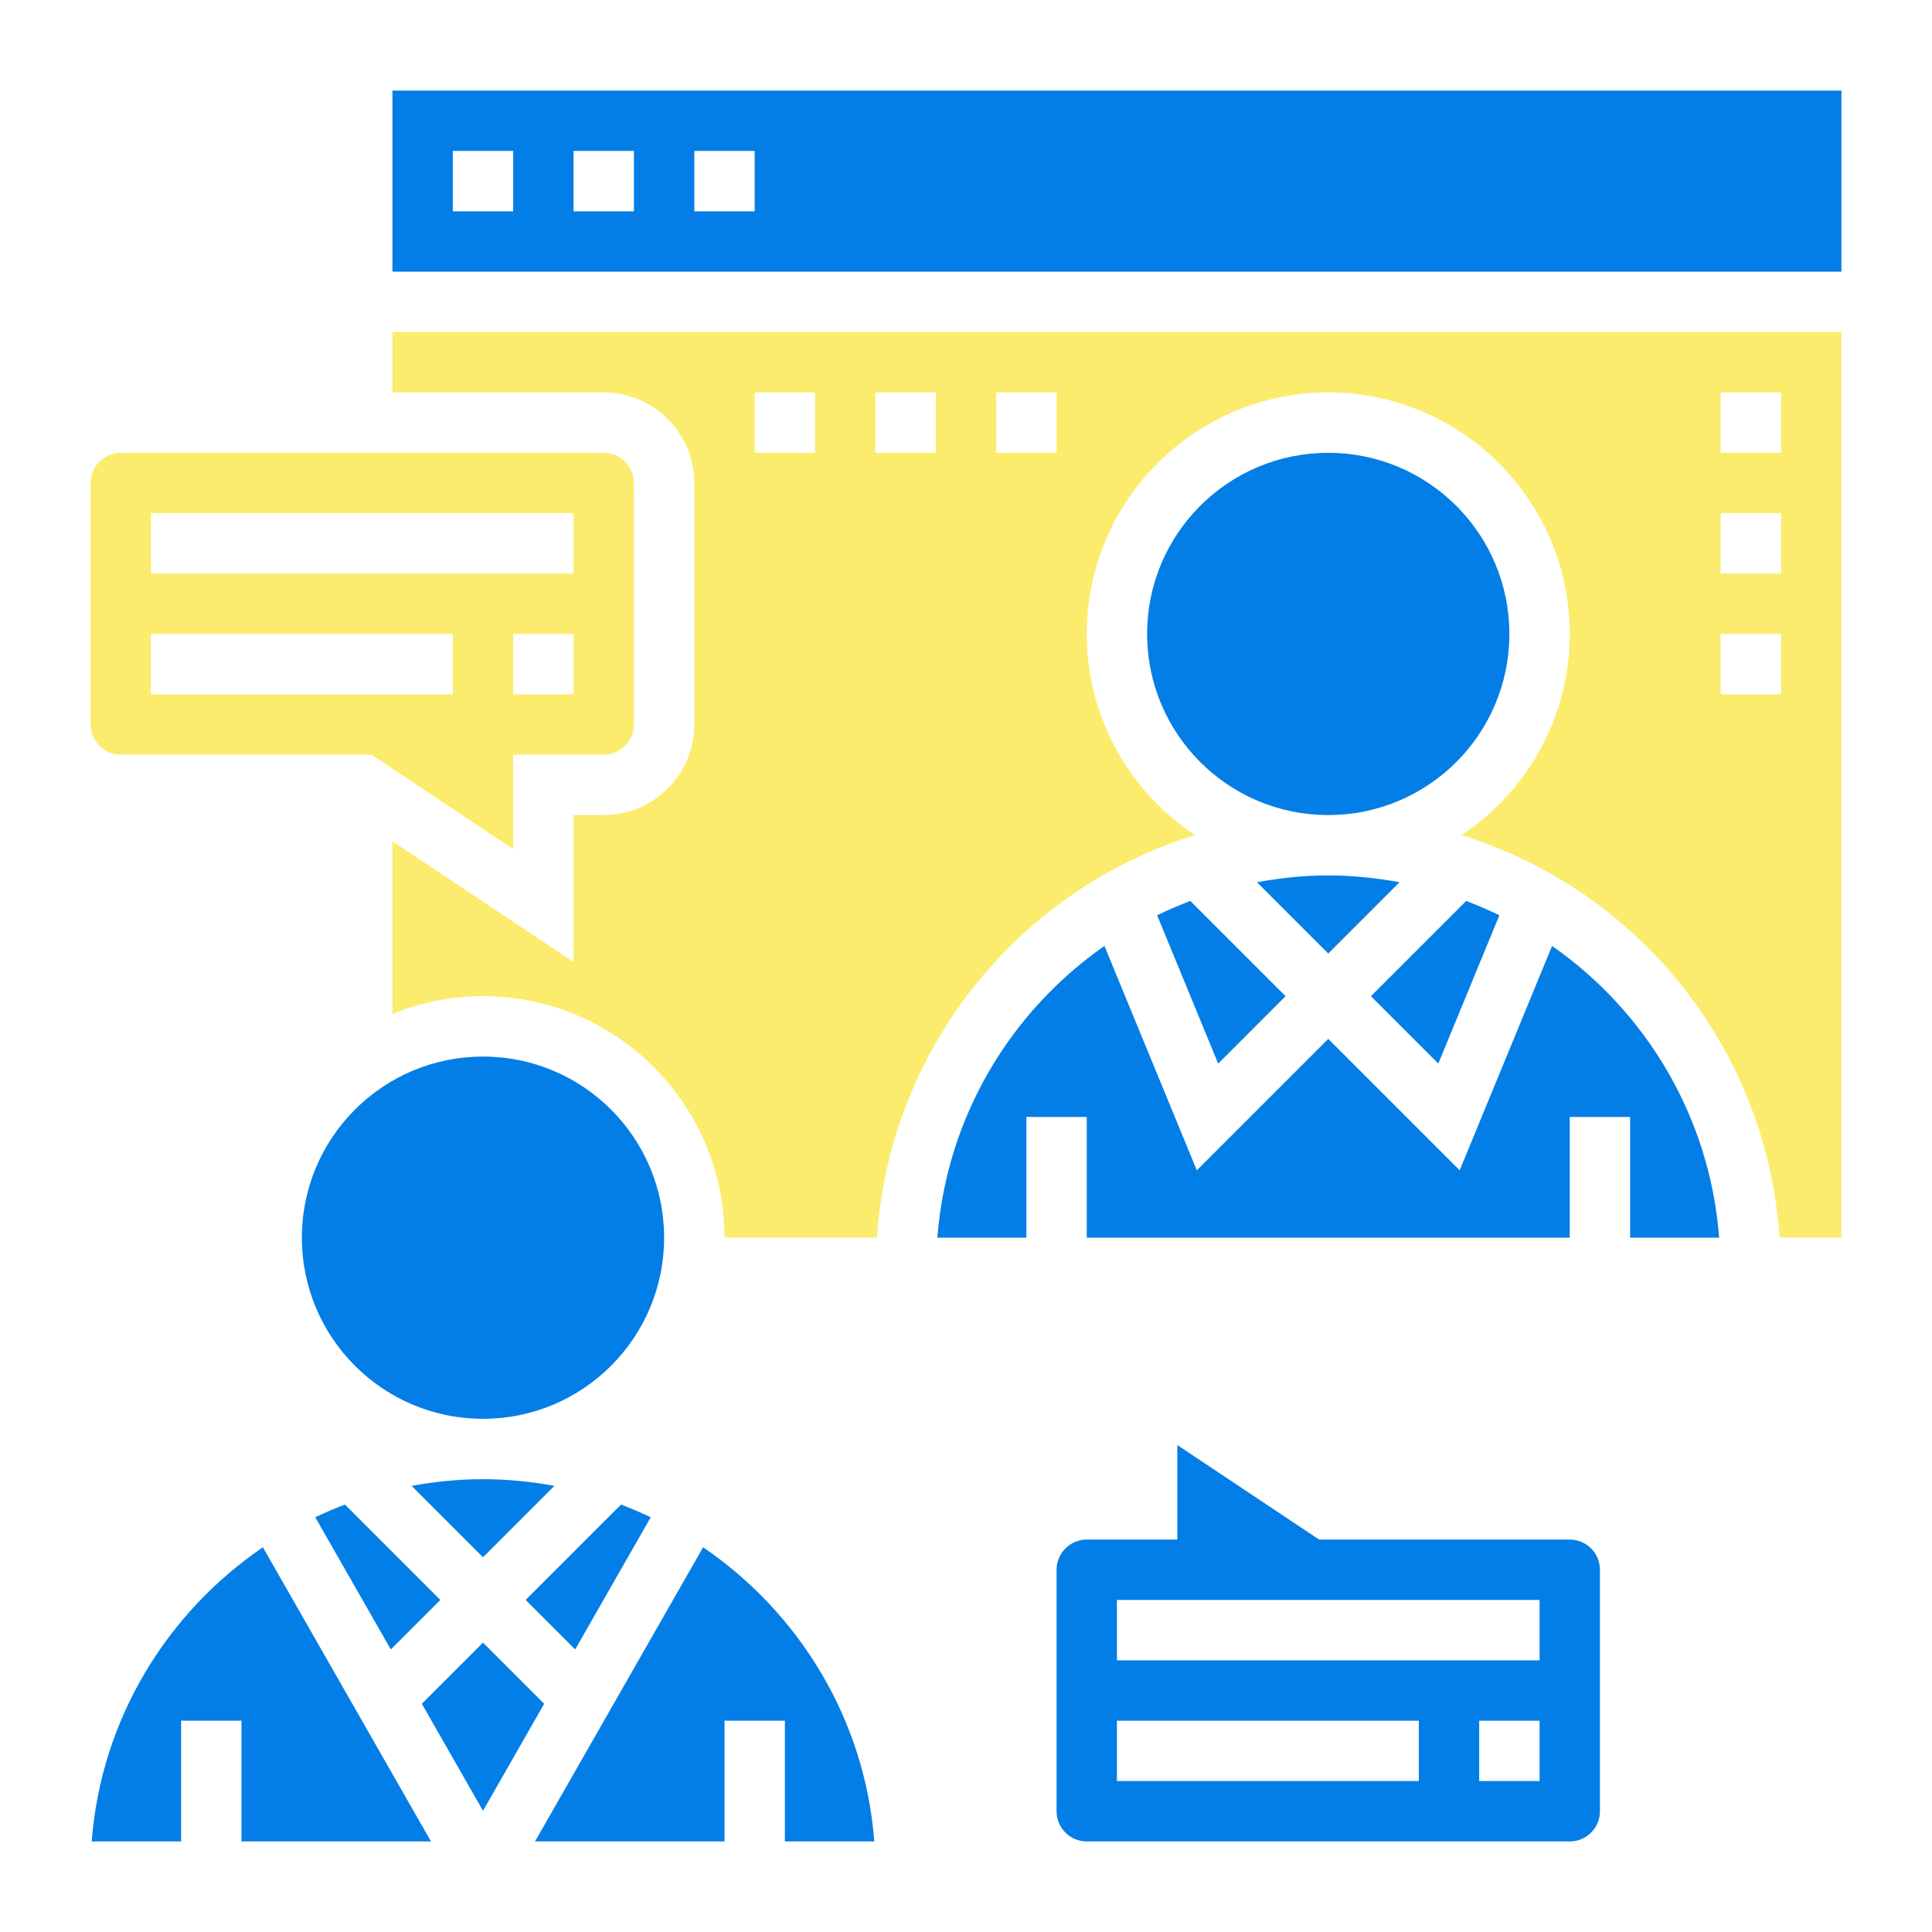
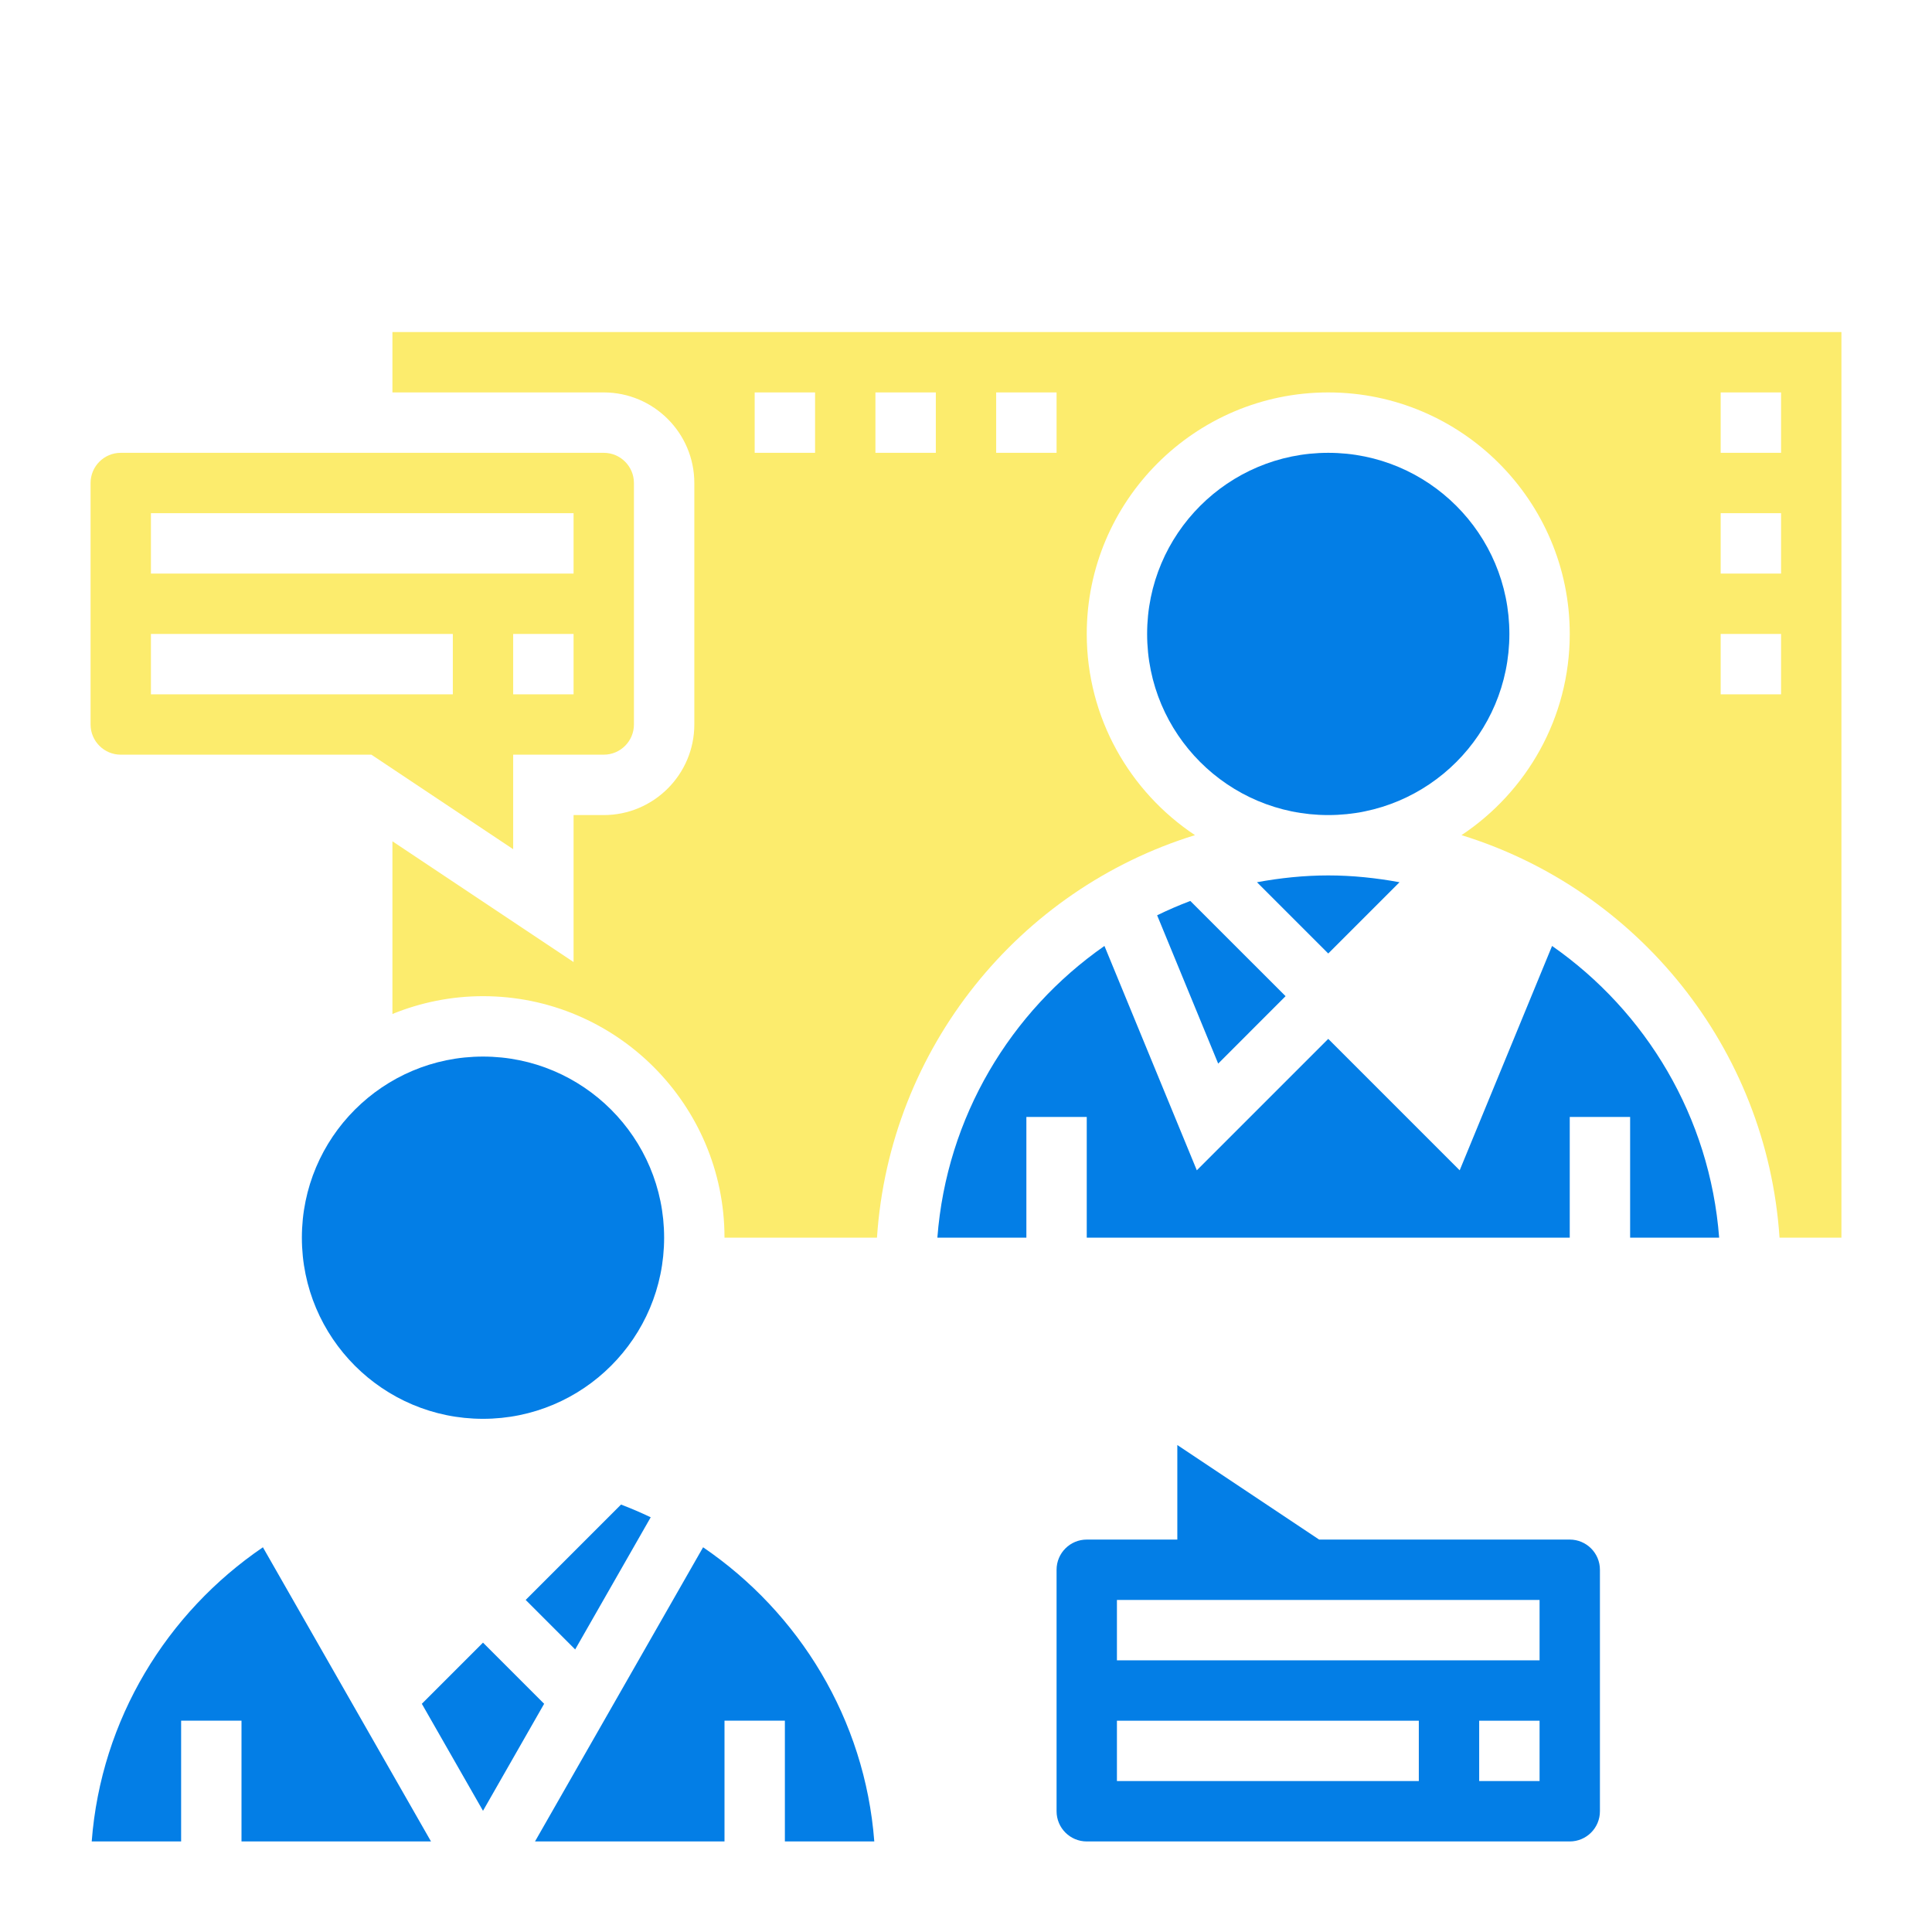
<svg xmlns="http://www.w3.org/2000/svg" width="100" height="100" viewBox="0 0 100 100" fill="none">
  <g clip-path="url(#clip0_23_2)">
    <path d="M25 85.022L21.834 88.188L25 93.727L28.165 88.188L25 85.022Z" fill="#037EE6" />
    <path d="M4.747 95.312H9.375V89.062H12.5V95.312H22.308L13.608 80.087C8.639 83.472 5.231 88.983 4.747 95.312Z" fill="#037EE6" />
    <path d="M80.335 48.962L75.553 60.575L68.75 53.772L61.947 60.575L57.166 48.962C52.302 52.355 48.996 57.816 48.518 64.062H53.125V57.812H56.25V64.062H81.25V57.812H84.375V64.062H88.983C88.505 57.816 85.199 52.355 80.335 48.962Z" fill="#037EE6" />
    <path d="M65.061 45.664L68.75 49.353L72.439 45.664C71.24 45.444 70.01 45.312 68.75 45.312C67.489 45.312 66.259 45.444 65.061 45.664Z" fill="#037EE6" />
-     <path d="M77.607 47.375C77.048 47.102 76.475 46.855 75.889 46.633L70.959 51.562L74.447 55.05L77.607 47.375Z" fill="#037EE6" />
-     <path d="M16.318 78.534L20.228 85.375L22.79 82.812L17.854 77.876C17.331 78.073 16.82 78.295 16.318 78.534Z" fill="#037EE6" />
-     <path d="M28.695 76.908C27.495 76.688 26.262 76.562 25 76.562C23.738 76.562 22.505 76.688 21.305 76.908L25 80.603L28.695 76.908Z" fill="#037EE6" />
    <path d="M6.25 39.062H19.223L26.562 43.955V39.062H31.25C32.112 39.062 32.812 38.361 32.812 37.5V25C32.812 24.139 32.112 23.438 31.25 23.438H6.25C5.388 23.438 4.688 24.139 4.688 25V37.5C4.688 38.361 5.388 39.062 6.25 39.062ZM29.688 35.938H26.562V32.812H29.688V35.938ZM7.812 26.562H29.688V29.688H7.812V26.562ZM7.812 32.812H23.438V35.938H7.812V32.812Z" fill="#FCEC6D" />
    <path d="M25 73.438C30.178 73.438 34.375 69.24 34.375 64.062C34.375 58.885 30.178 54.688 25 54.688C19.822 54.688 15.625 58.885 15.625 64.062C15.625 69.24 19.822 73.438 25 73.438Z" fill="#037EE6" />
    <path d="M68.75 42.188C73.928 42.188 78.125 37.99 78.125 32.812C78.125 27.635 73.928 23.438 68.75 23.438C63.572 23.438 59.375 27.635 59.375 32.812C59.375 37.99 63.572 42.188 68.75 42.188Z" fill="#037EE6" />
    <path d="M33.681 78.534C33.179 78.295 32.668 78.075 32.145 77.876L27.209 82.812L29.771 85.375L33.681 78.534Z" fill="#037EE6" />
    <path d="M36.392 80.087L27.692 95.312H37.5V89.062H40.625V95.312H45.253C44.769 88.983 41.361 83.472 36.392 80.087Z" fill="#037EE6" />
    <path d="M20.312 20.312H31.25C33.834 20.312 35.938 22.416 35.938 25V37.5C35.938 40.084 33.834 42.188 31.25 42.188H29.688V49.795L20.312 43.545V52.483C21.761 51.894 23.342 51.562 25 51.562C31.892 51.562 37.5 57.17 37.5 64.062H45.392C46.045 54.228 52.764 46.031 61.852 43.227C58.48 40.986 56.25 37.156 56.25 32.812C56.25 25.92 61.858 20.312 68.75 20.312C75.642 20.312 81.25 25.92 81.25 32.812C81.25 37.156 79.02 40.986 75.648 43.227C84.736 46.031 91.455 54.228 92.108 64.062H95.312V17.188H20.312V20.312ZM89.062 20.312H92.188V23.438H89.062V20.312ZM89.062 26.562H92.188V29.688H89.062V26.562ZM89.062 32.812H92.188V35.938H89.062V32.812ZM51.562 20.312H54.688V23.438H51.562V20.312ZM45.312 20.312H48.438V23.438H45.312V20.312ZM39.062 20.312H42.188V23.438H39.062V20.312Z" fill="#FCEC6D" />
    <path d="M59.893 47.375L63.053 55.052L66.541 51.562L61.611 46.633C61.024 46.855 60.452 47.102 59.893 47.375Z" fill="#037EE6" />
-     <path d="M20.312 4.688V14.062H95.312V4.688H20.312ZM26.562 10.938H23.438V7.812H26.562V10.938ZM32.812 10.938H29.688V7.812H32.812V10.938ZM39.062 10.938H35.938V7.812H39.062V10.938Z" fill="#037EE6" />
    <path d="M81.25 79.688H68.277L60.938 74.794V79.688H56.25C55.388 79.688 54.688 80.388 54.688 81.25V93.75C54.688 94.613 55.388 95.313 56.25 95.313H81.25C82.112 95.313 82.812 94.613 82.812 93.75V81.25C82.812 80.388 82.112 79.688 81.25 79.688ZM73.438 92.188H57.812V89.063H73.438V92.188ZM79.688 92.188H76.562V89.063H79.688V92.188ZM79.688 85.938H57.812V82.813H79.688V85.938Z" fill="#037EE6" />
  </g>
  <defs>
    <clipPath id="clip0_23_2">
      <rect width="100" height="100" fill="white" />
    </clipPath>
  </defs>
</svg>